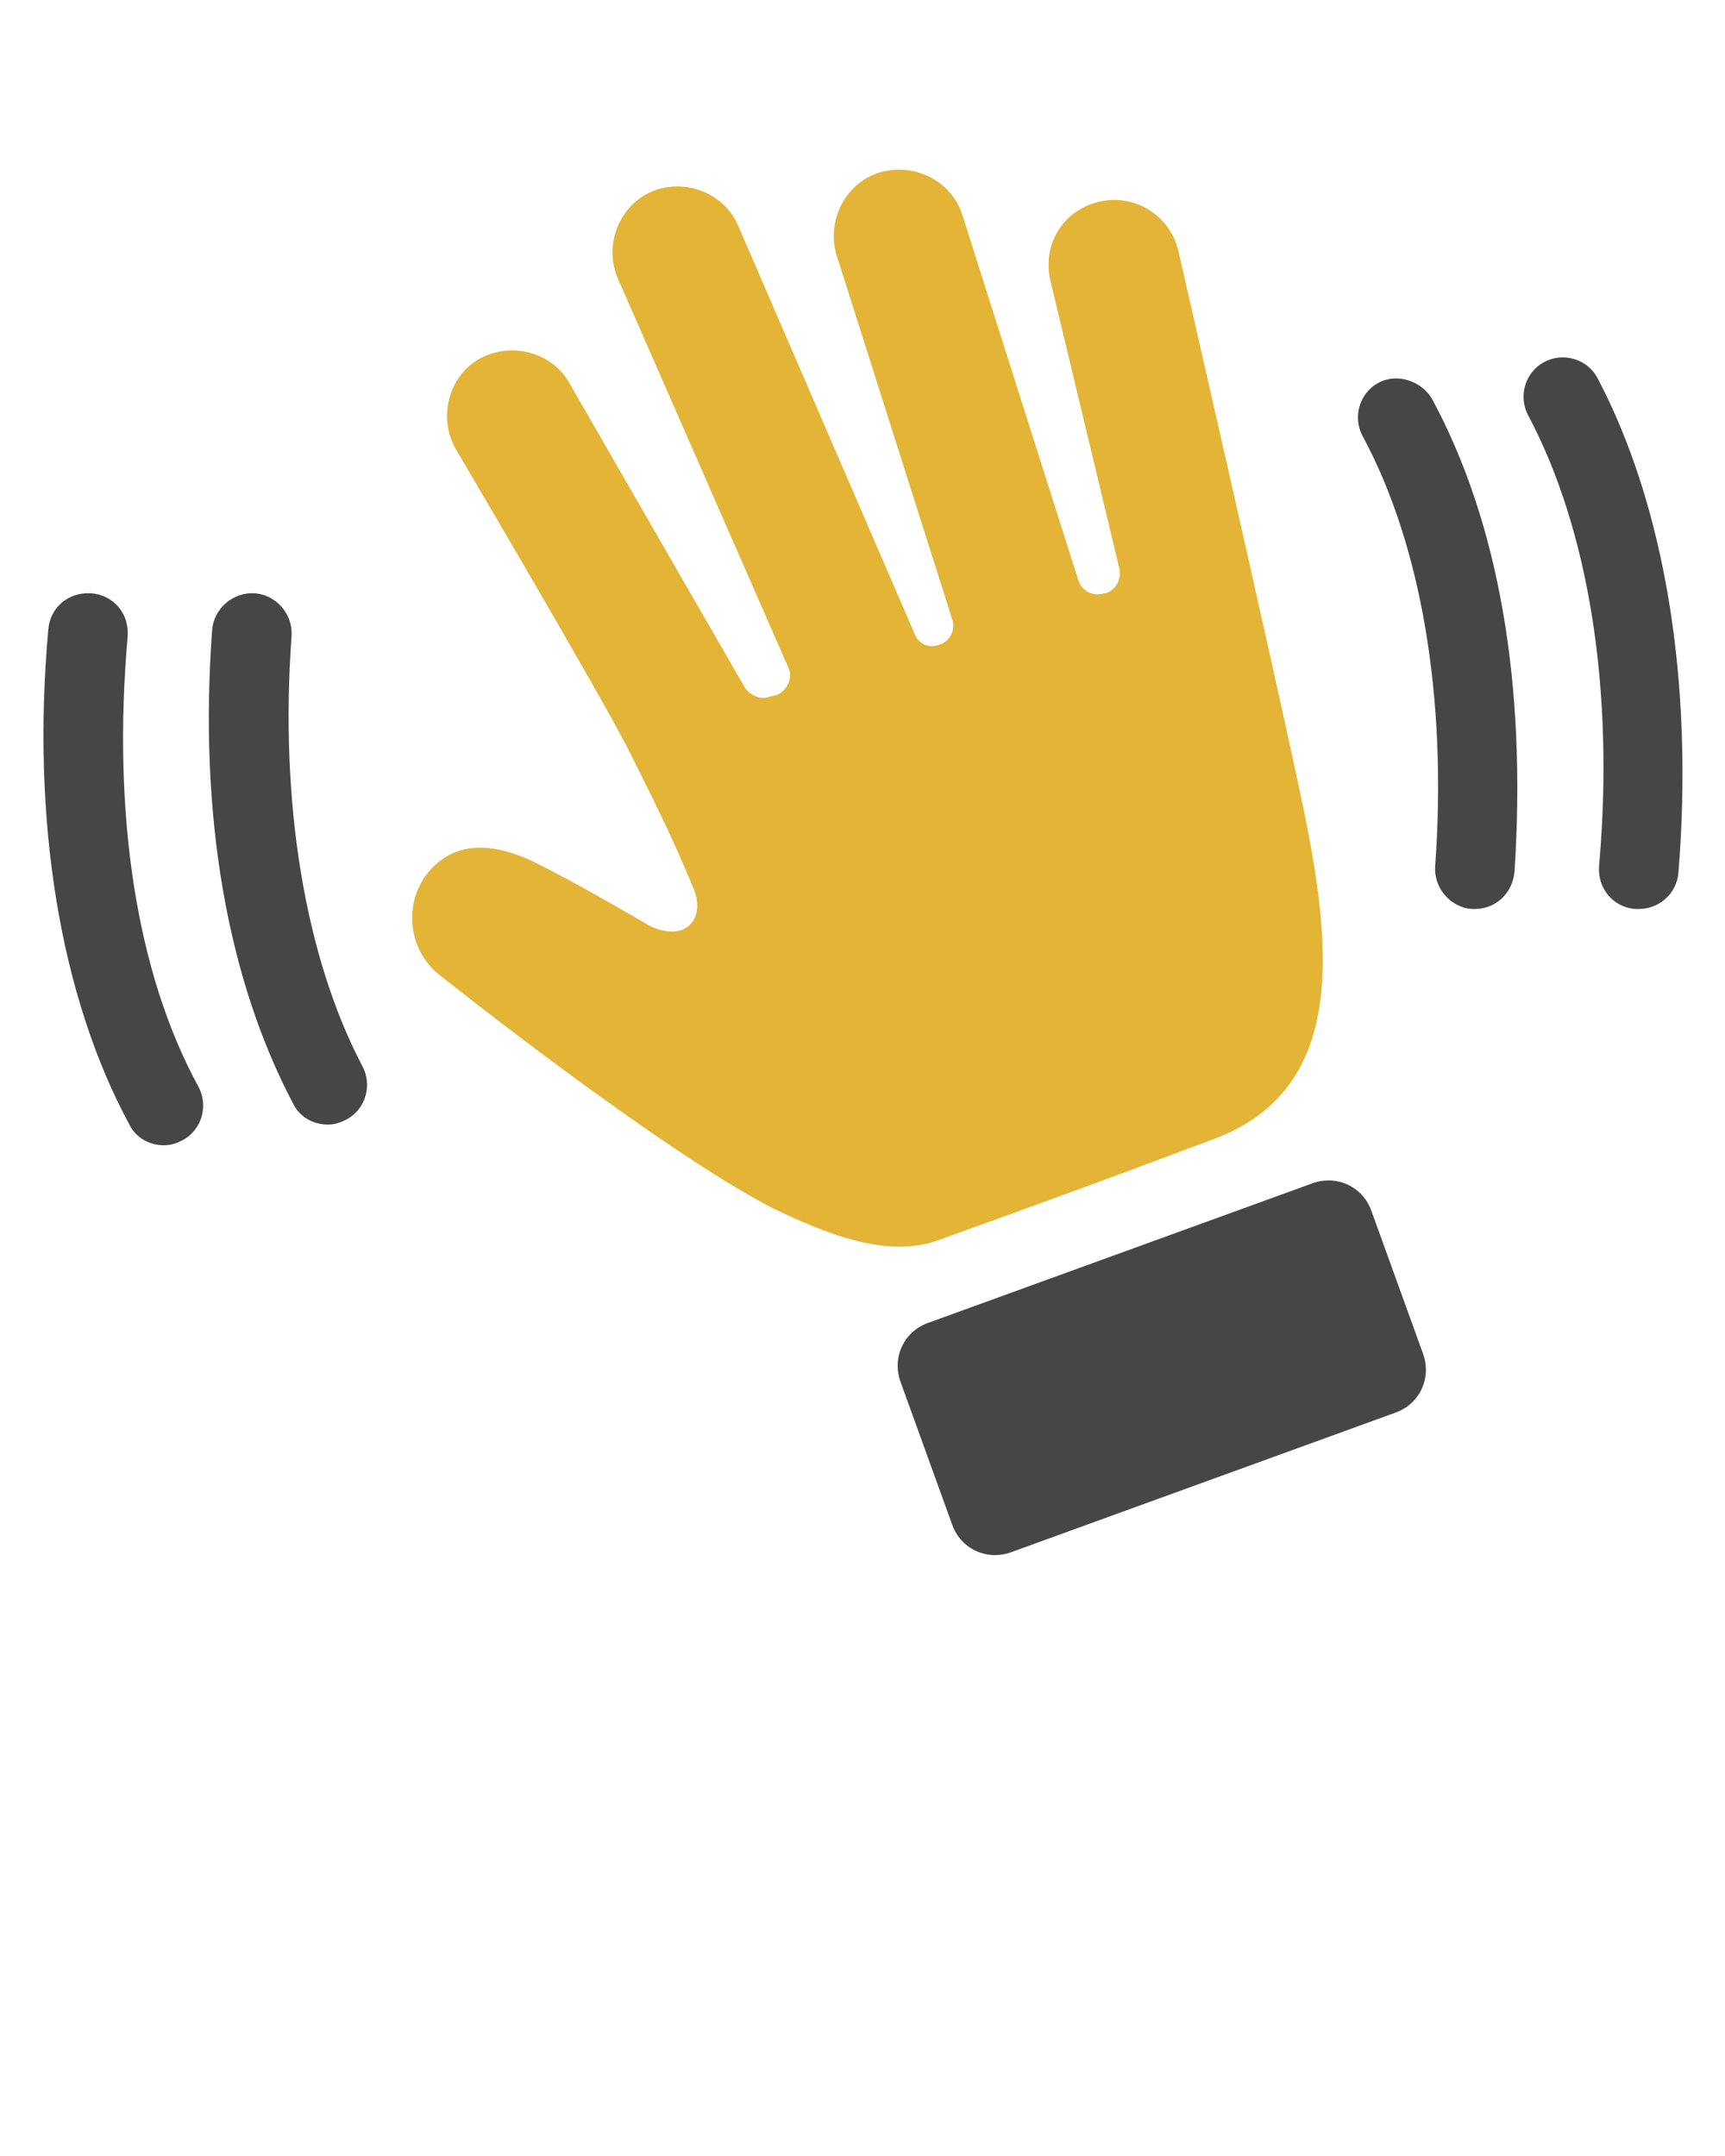
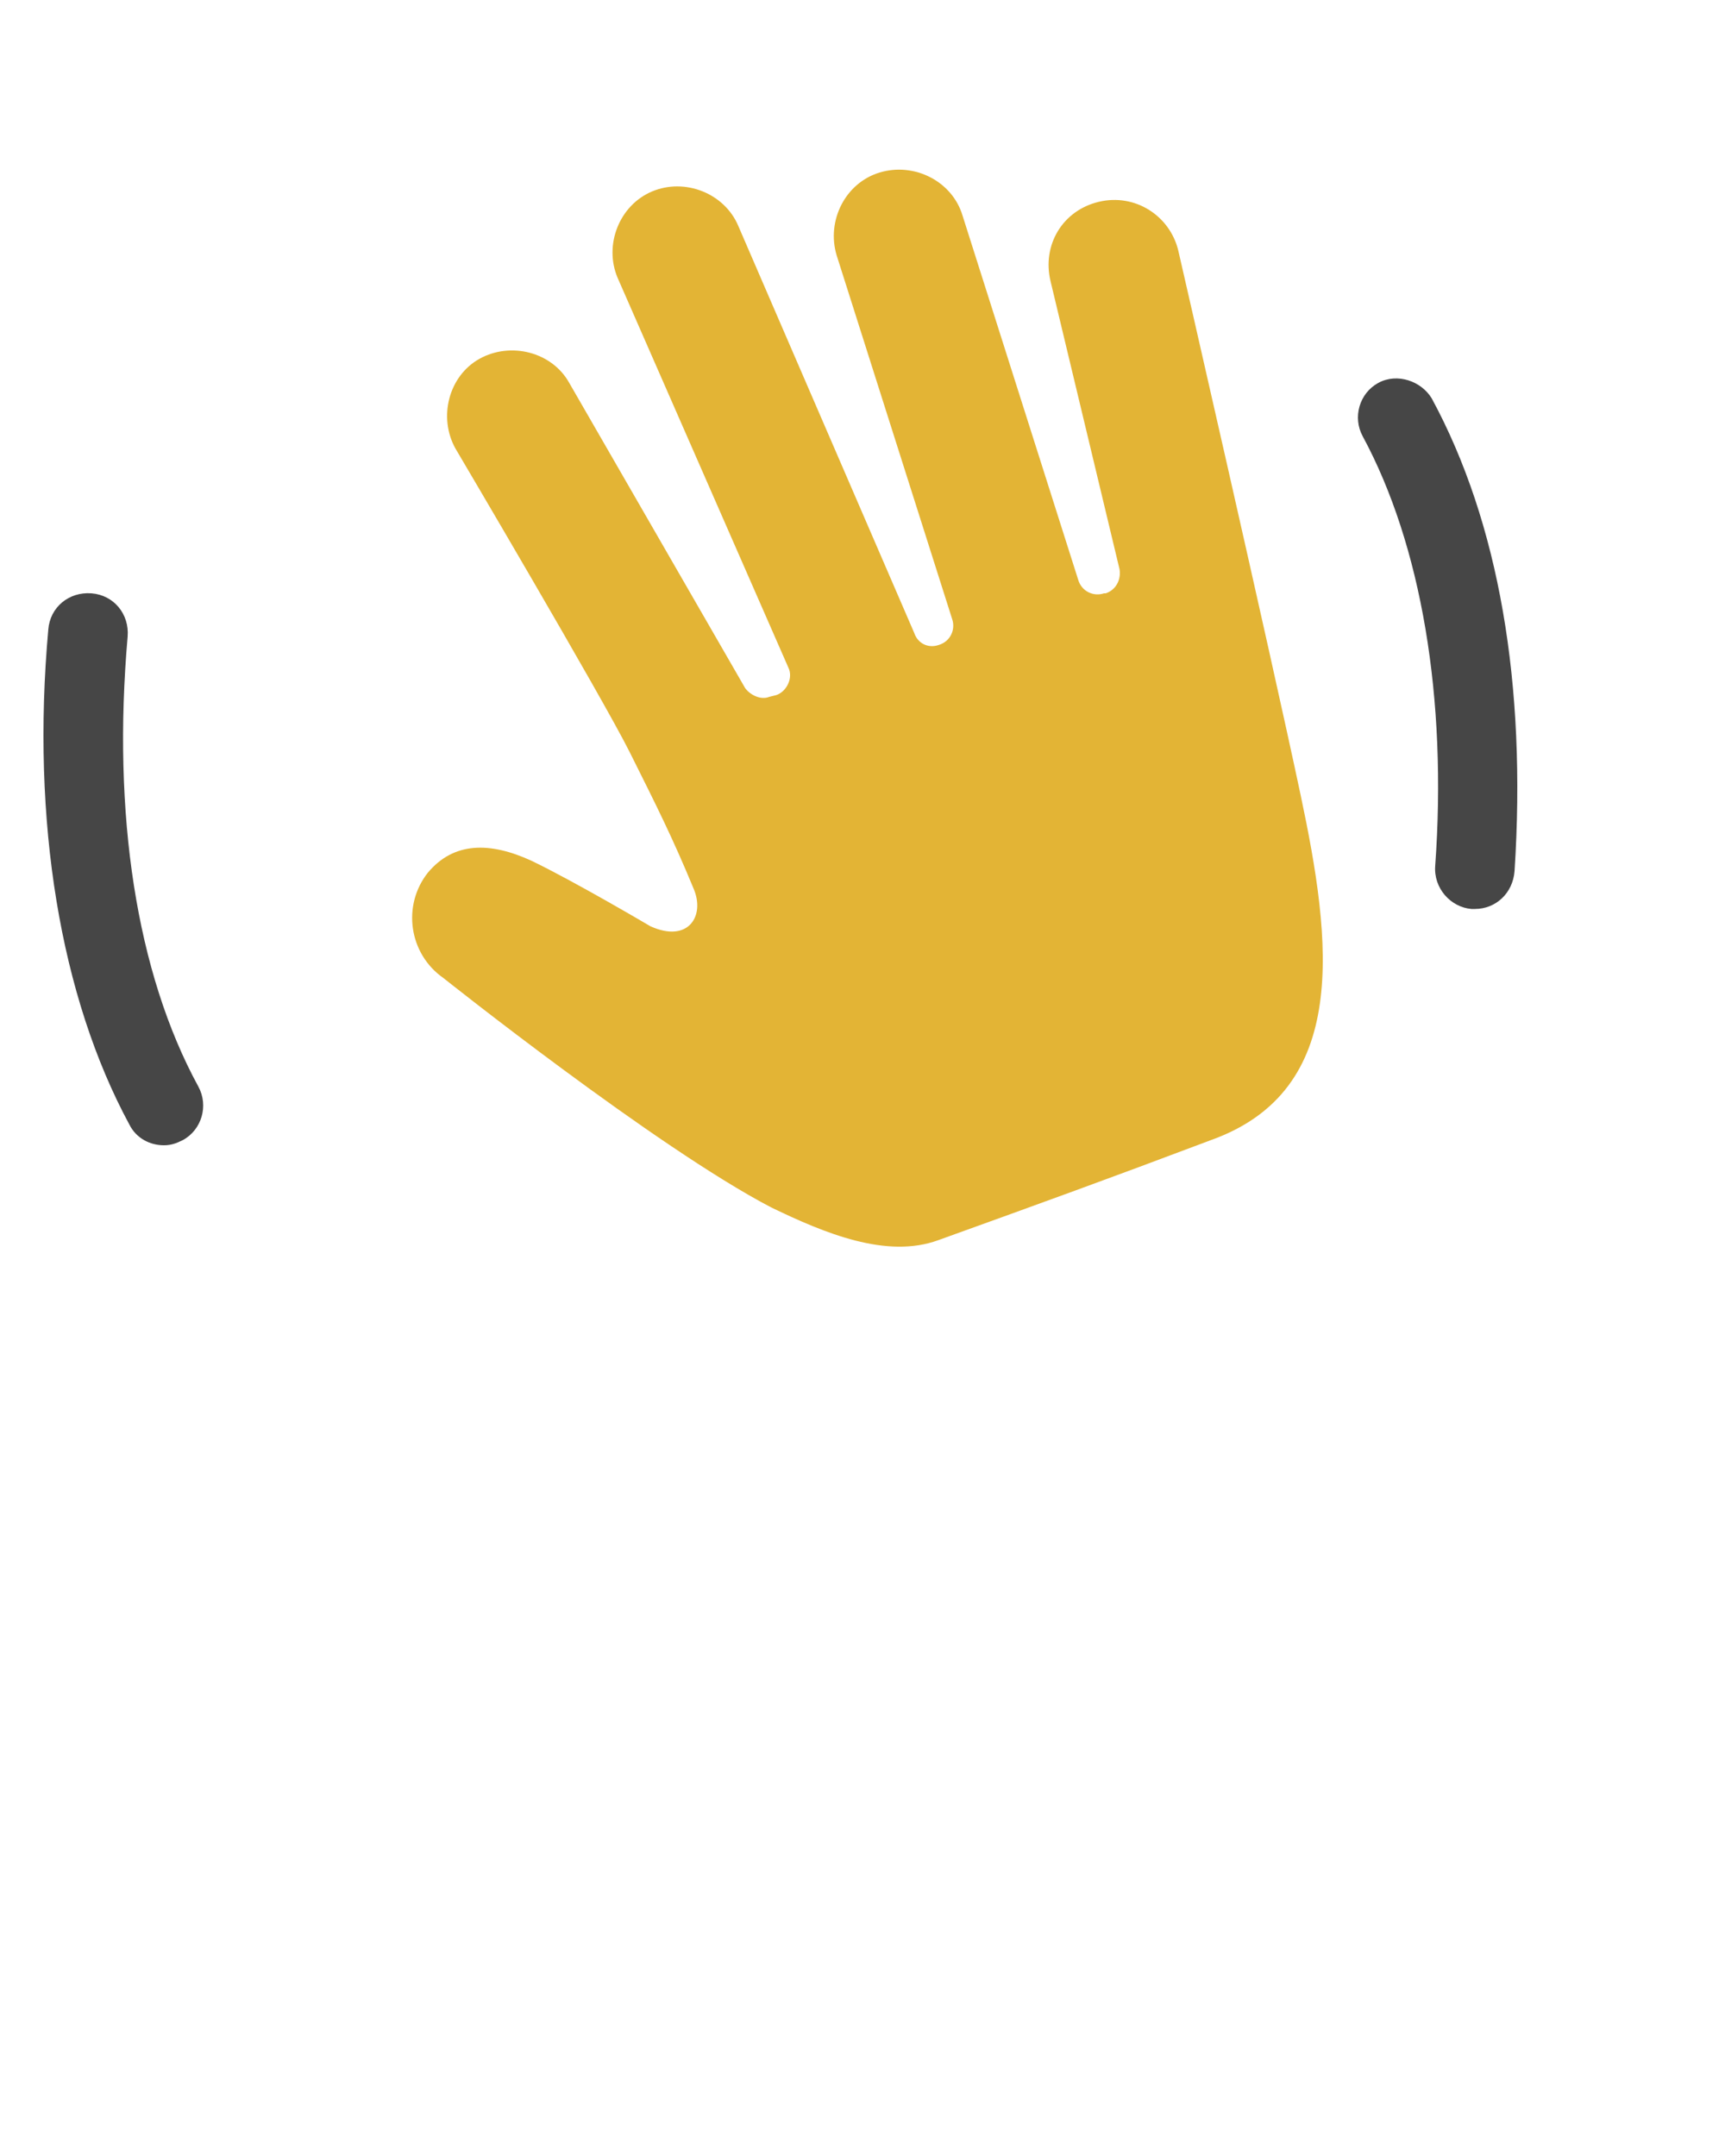
<svg xmlns="http://www.w3.org/2000/svg" viewBox="0 0 100 125" width="100" height="125">
  <style>
		tspan { white-space:pre }
		.shp0 { fill: #000000 } 
		.shp1 { fill: #e3b435 } 
		.shp2 { fill: #464646 } 
	</style>
  <g id="Layer">
    <g id="Layer">
      <g id="Layer">
        <path id="Layer" fill-rule="evenodd" class="shp0" d="M5271.1 2405L5266 2410C5265.8 2410.3 5265.6 2410.6 5265.6 2411L5265.6 2418.2C5265.6 2418.8 5265.1 2419.1 5264.6 2419L5261.7 2418.1C5261.3 2418 5261.1 2417.7 5261.1 2417.3L5261.1 2410.9C5261.1 2410.5 5261 2410.2 5260.7 2409.9L5255.7 2405C5254.4 2403.7 5253.7 2401.9 5253.7 2400.1L5253.7 2398.1C5253.7 2395.4 5258.7 2394.1 5263.4 2394.1C5268.1 2394.1 5273.1 2395.3 5273.1 2398.1L5273.1 2400.1C5273.1 2401.9 5272.4 2403.7 5271.1 2405ZM5270.9 2398.2C5270.7 2397.7 5268.2 2396.4 5263.4 2396.4C5258.6 2396.4 5256 2397.7 5255.9 2398.2C5256 2398.7 5258.6 2400 5263.4 2400C5268.2 2400 5270.7 2398.7 5270.9 2398.2Z" />
        <path id="Layer" class="shp0" d="M5268.4 2410.3C5267.8 2410.3 5267.4 2410.7 5267.4 2411.3C5267.4 2411.9 5267.8 2412.3 5268.4 2412.3L5272.7 2412.3C5273.3 2412.3 5273.7 2411.9 5273.7 2411.3C5273.7 2410.7 5273.3 2410.3 5272.7 2410.3L5268.4 2410.3Z" />
        <path id="Layer" class="shp0" d="M5272.7 2413.7L5268.4 2413.7C5267.8 2413.7 5267.4 2414.1 5267.4 2414.7C5267.4 2415.3 5267.8 2415.7 5268.4 2415.7L5272.7 2415.7C5273.3 2415.7 5273.7 2415.3 5273.7 2414.7C5273.7 2414.1 5273.3 2413.7 5272.7 2413.7Z" />
-         <path id="Layer" class="shp0" d="M5272.7 2417L5268.4 2417C5267.8 2417 5267.4 2417.4 5267.4 2418C5267.4 2418.6 5267.8 2419 5268.4 2419L5272.7 2419C5273.3 2419 5273.7 2418.6 5273.7 2418C5273.7 2417.5 5273.3 2417 5272.7 2417Z" />
      </g>
      <g id="Layer">
        <path id="Layer" class="shp1" d="M54.4 71.9C60.5 69.7 64.1 68.4 70.2 66.1C78.3 63.2 77.2 54.6 75.4 46.1C73.6 37.6 68.3 14.5 68.3 14.5C67.8 12.5 65.8 11.2 63.7 11.7C61.6 12.2 60.4 14.2 60.9 16.3L64.9 33C65 33.6 64.7 34.2 64.1 34.4L64 34.4C63.4 34.6 62.7 34.3 62.5 33.6L55.8 12.5C55.2 10.5 53 9.4 51 10C49 10.6 47.9 12.8 48.5 14.8L55.2 35.9C55.4 36.5 55.1 37.2 54.4 37.4C53.8 37.6 53.2 37.3 53 36.7L42.8 13.1C42 11.2 39.7 10.3 37.8 11.1C35.9 11.9 35 14.2 35.8 16.1L45.7 38.7C46 39.3 45.6 40.1 45 40.3L44.6 40.4C44.1 40.6 43.5 40.3 43.2 39.9L33 22.2C32 20.4 29.6 19.8 27.8 20.8C26 21.8 25.4 24.2 26.4 26C26.4 26 34.9 40.4 36.5 43.6C38.1 46.8 39 48.6 40.2 51.5C40.9 53.1 39.9 54.7 37.7 53.7C37.7 53.7 33.3 51.1 30.8 49.9C28.4 48.8 26.3 48.8 24.8 50.6C23.3 52.5 23.7 55.3 25.7 56.7C25.7 56.7 38 66.5 44.7 70C47.8 71.5 51.4 73 54.4 71.9Z" />
-         <path id="Layer" class="shp2" d="M79.5 70.2C79 68.8 77.5 68.1 76.1 68.6L53.8 76.7C52.4 77.2 51.7 78.7 52.2 80.1L55.2 88.4C55.7 89.8 57.2 90.5 58.6 90L80.9 81.9C82.3 81.4 83 79.9 82.5 78.5L79.5 70.2Z" />
        <path id="Layer" class="shp2" d="M79.9 22.2C78.8 22.8 78.4 24.2 79 25.3C82.4 31.6 83.9 40.5 83.2 50.2C83.1 51.5 84.1 52.6 85.3 52.7C85.4 52.7 85.4 52.7 85.5 52.7C86.7 52.7 87.7 51.8 87.8 50.5C88.5 39.7 86.9 30.3 83 23.1C82.4 22.1 81 21.6 79.9 22.2Z" />
-         <path id="Layer" class="shp2" d="M92.6 21.9C92 20.8 90.6 20.4 89.5 21C88.4 21.6 88 23 88.6 24.1C92.1 30.7 93.6 40 92.7 50.2C92.6 51.5 93.5 52.6 94.8 52.7C94.9 52.7 94.9 52.7 95 52.7C96.2 52.7 97.2 51.8 97.3 50.6C98.2 39.5 96.5 29.3 92.6 21.9Z" />
-         <path id="Layer" class="shp2" d="M16.9 36.9C17 35.6 16 34.5 14.8 34.4C13.5 34.3 12.4 35.3 12.3 36.5C11.5 47.3 13.2 56.8 17 64C17.4 64.8 18.2 65.2 19 65.2C19.4 65.2 19.7 65.1 20.1 64.9C21.2 64.3 21.6 62.9 21 61.8C17.7 55.5 16.2 46.6 16.9 36.9Z" />
        <path id="Layer" class="shp2" d="M7.4 36.9C7.5 35.6 6.6 34.5 5.3 34.4C4 34.3 2.9 35.2 2.8 36.5C1.8 47.6 3.5 57.8 7.5 65.2C7.9 66 8.7 66.4 9.5 66.4C9.9 66.4 10.2 66.3 10.6 66.1C11.7 65.5 12.1 64.1 11.5 63C7.9 56.4 6.5 47.2 7.4 36.9Z" />
      </g>
    </g>
  </g>
</svg>